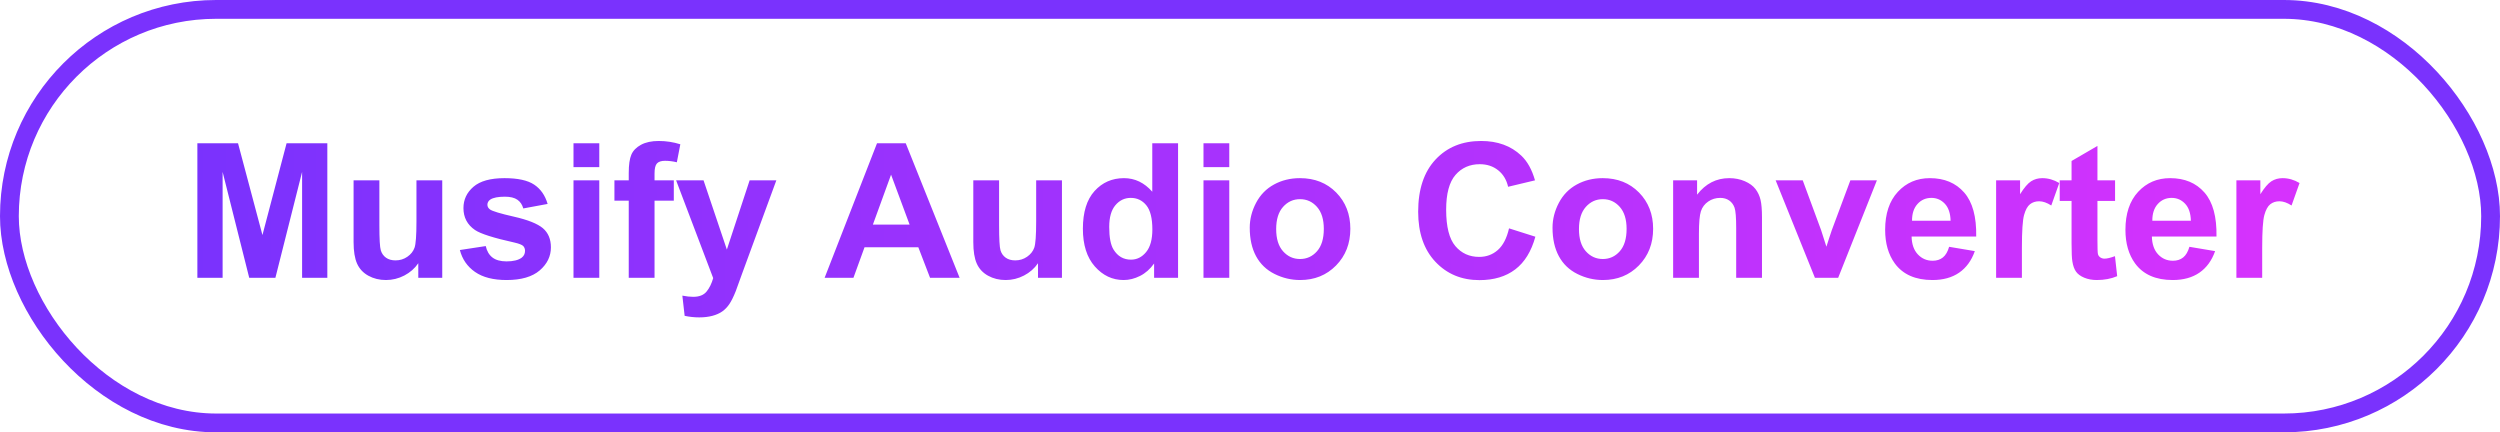
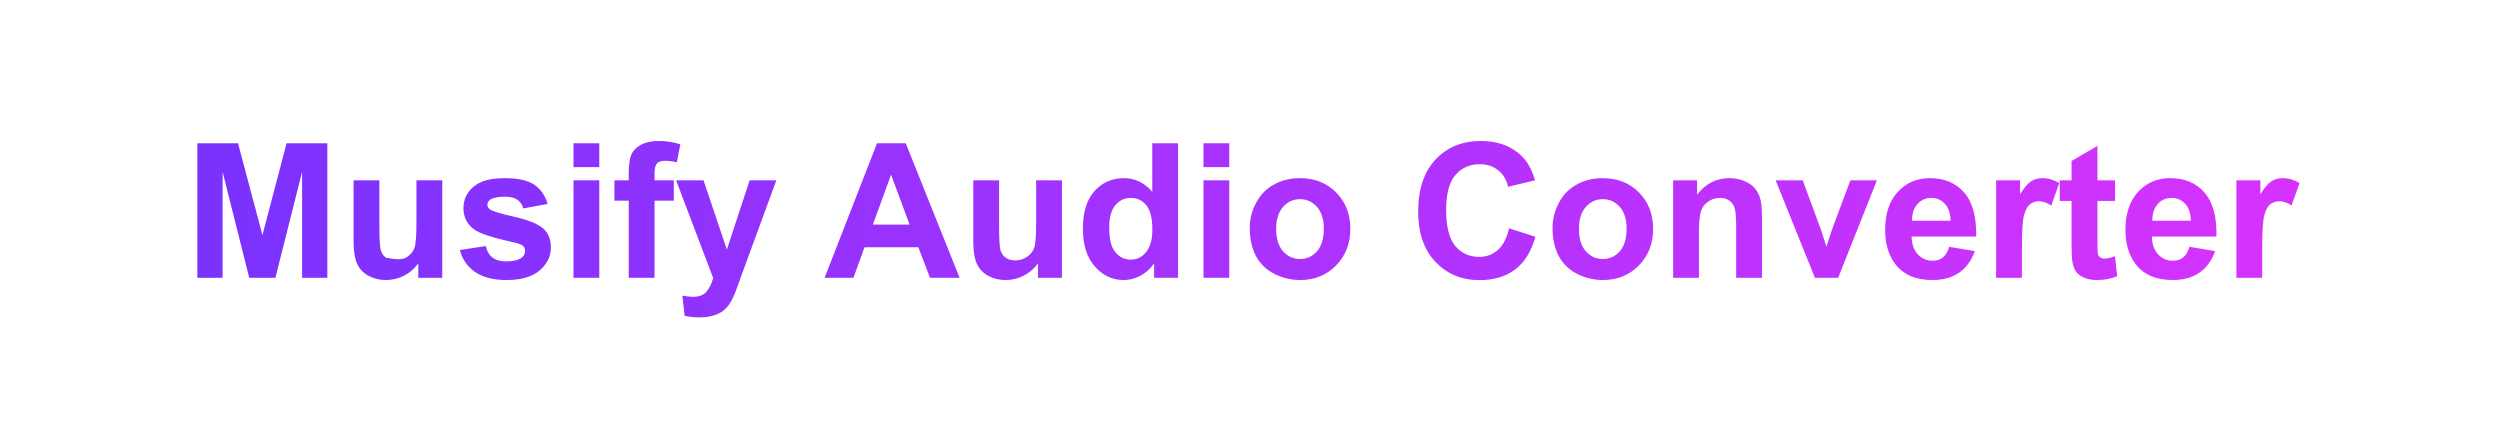
<svg xmlns="http://www.w3.org/2000/svg" width="266px" height="46px" viewBox="0 0 266 46" version="1.1">
  <title>musify-audio-converter</title>
  <defs>
    <linearGradient x1="-3.39641492e-13%" y1="50%" x2="102.022%" y2="50%" id="linearGradient-1">
      <stop stop-color="#7A32FD" offset="0%" />
      <stop stop-color="#D932FD" offset="100%" />
    </linearGradient>
  </defs>
  <g id="页面-1" stroke="none" stroke-width="1" fill="none" fill-rule="evenodd">
    <g id="itubego-产品名及按钮优化" transform="translate(-320, -148)">
      <g id="musify-audio-converter" transform="translate(320, 148)">
-         <rect id="矩形备份-4" stroke="#7A32FD" stroke-width="2" x="1" y="1" width="264" height="44" rx="22" />
-         <path d="M21,29.561 L21,15.244 L25.326,15.244 L27.924,25.01 L30.492,15.244 L34.828,15.244 L34.828,29.561 L32.143,29.561 L32.143,18.291 L29.301,29.561 L26.518,29.561 L23.686,18.291 L23.686,29.561 L21,29.561 Z M44.506,29.561 L44.506,28.008 C44.128,28.561 43.632,28.997 43.017,29.316 C42.401,29.635 41.752,29.795 41.068,29.795 C40.372,29.795 39.747,29.642 39.193,29.336 C38.64,29.03 38.24,28.6 37.992,28.047 C37.745,27.493 37.621,26.729 37.621,25.752 L37.621,19.189 L40.365,19.189 L40.365,23.955 C40.365,25.413 40.416,26.307 40.517,26.636 C40.618,26.965 40.801,27.225 41.068,27.417 C41.335,27.609 41.674,27.705 42.084,27.705 C42.553,27.705 42.973,27.576 43.344,27.319 C43.715,27.062 43.969,26.743 44.105,26.362 C44.242,25.981 44.311,25.049 44.311,23.564 L44.311,19.189 L47.055,19.189 L47.055,29.561 L44.506,29.561 Z M48.93,26.602 L51.684,26.182 C51.801,26.715 52.038,27.121 52.396,27.397 C52.755,27.674 53.256,27.812 53.9,27.812 C54.61,27.812 55.144,27.682 55.502,27.422 C55.743,27.24 55.863,26.995 55.863,26.689 C55.863,26.481 55.798,26.309 55.668,26.172 C55.531,26.042 55.225,25.921 54.75,25.811 C52.536,25.322 51.133,24.876 50.541,24.473 C49.721,23.913 49.311,23.135 49.311,22.139 C49.311,21.24 49.665,20.485 50.375,19.873 C51.085,19.261 52.185,18.955 53.676,18.955 C55.095,18.955 56.15,19.186 56.84,19.648 C57.53,20.111 58.005,20.794 58.266,21.699 L55.678,22.178 C55.567,21.774 55.357,21.465 55.048,21.25 C54.739,21.035 54.298,20.928 53.725,20.928 C53.002,20.928 52.484,21.029 52.172,21.23 C51.964,21.374 51.859,21.559 51.859,21.787 C51.859,21.982 51.951,22.148 52.133,22.285 C52.38,22.467 53.235,22.725 54.696,23.057 C56.158,23.389 57.178,23.796 57.758,24.277 C58.331,24.766 58.617,25.446 58.617,26.318 C58.617,27.269 58.22,28.086 57.426,28.77 C56.632,29.453 55.456,29.795 53.9,29.795 C52.488,29.795 51.369,29.508 50.546,28.936 C49.722,28.363 49.184,27.585 48.93,26.602 Z M61.02,17.783 L61.02,15.244 L63.764,15.244 L63.764,17.783 L61.02,17.783 Z M61.02,29.561 L61.02,19.189 L63.764,19.189 L63.764,29.561 L61.02,29.561 Z M74.857,19.189 L77.338,26.553 L79.76,19.189 L82.602,19.189 L78.939,29.17 L78.285,30.977 C78.044,31.582 77.815,32.044 77.597,32.363 C77.379,32.682 77.128,32.941 76.845,33.14 C76.562,33.338 76.213,33.493 75.8,33.604 C75.386,33.714 74.919,33.77 74.398,33.77 C73.871,33.77 73.354,33.714 72.846,33.604 L72.602,31.455 C73.031,31.54 73.419,31.582 73.764,31.582 C74.402,31.582 74.874,31.395 75.18,31.021 C75.486,30.646 75.72,30.169 75.883,29.59 L71.938,19.189 L74.857,19.189 Z M70.092,15 C70.873,15 71.638,15.117 72.387,15.352 L72.016,17.266 C71.579,17.161 71.16,17.109 70.756,17.109 C70.359,17.109 70.074,17.202 69.901,17.388 C69.729,17.573 69.643,17.93 69.643,18.457 L69.643,19.189 L71.693,19.189 L71.693,21.348 L69.643,21.348 L69.643,29.561 L66.898,29.561 L66.898,21.348 L65.375,21.348 L65.375,19.189 L66.898,19.189 L66.898,18.408 C66.898,17.536 66.991,16.885 67.177,16.455 C67.362,16.025 67.704,15.675 68.202,15.405 C68.7,15.135 69.33,15 70.092,15 Z M102.104,29.561 L98.959,29.561 L97.709,26.309 L91.986,26.309 L90.805,29.561 L87.738,29.561 L93.314,15.244 L96.371,15.244 L102.104,29.561 Z M96.781,23.896 L94.809,18.584 L92.875,23.896 L96.781,23.896 Z M110.443,29.561 L110.443,28.008 C110.066,28.561 109.569,28.997 108.954,29.316 C108.339,29.635 107.689,29.795 107.006,29.795 C106.309,29.795 105.684,29.642 105.131,29.336 C104.577,29.03 104.177,28.6 103.93,28.047 C103.682,27.493 103.559,26.729 103.559,25.752 L103.559,19.189 L106.303,19.189 L106.303,23.955 C106.303,25.413 106.353,26.307 106.454,26.636 C106.555,26.965 106.739,27.225 107.006,27.417 C107.273,27.609 107.611,27.705 108.021,27.705 C108.49,27.705 108.91,27.576 109.281,27.319 C109.652,27.062 109.906,26.743 110.043,26.362 C110.18,25.981 110.248,25.049 110.248,23.564 L110.248,19.189 L112.992,19.189 L112.992,29.561 L110.443,29.561 Z M125.346,29.561 L122.797,29.561 L122.797,28.037 C122.374,28.63 121.874,29.071 121.298,29.36 C120.722,29.65 120.141,29.795 119.555,29.795 C118.363,29.795 117.343,29.315 116.493,28.354 C115.644,27.394 115.219,26.055 115.219,24.336 C115.219,22.578 115.632,21.242 116.459,20.327 C117.286,19.412 118.331,18.955 119.594,18.955 C120.753,18.955 121.755,19.437 122.602,20.4 L122.602,15.244 L125.346,15.244 L125.346,29.561 Z M118.021,24.15 C118.021,25.257 118.174,26.058 118.48,26.553 C118.923,27.269 119.542,27.627 120.336,27.627 C120.967,27.627 121.505,27.358 121.947,26.821 C122.39,26.284 122.611,25.482 122.611,24.414 C122.611,23.223 122.396,22.365 121.967,21.841 C121.537,21.317 120.987,21.055 120.316,21.055 C119.665,21.055 119.12,21.313 118.681,21.831 C118.241,22.349 118.021,23.122 118.021,24.15 Z M128.051,17.783 L128.051,15.244 L130.795,15.244 L130.795,17.783 L128.051,17.783 Z M128.051,29.561 L128.051,19.189 L130.795,19.189 L130.795,29.561 L128.051,29.561 Z M132.973,24.229 C132.973,23.317 133.197,22.435 133.646,21.582 C134.096,20.729 134.732,20.078 135.556,19.629 C136.379,19.18 137.299,18.955 138.314,18.955 C139.883,18.955 141.169,19.465 142.172,20.483 C143.174,21.502 143.676,22.79 143.676,24.346 C143.676,25.915 143.17,27.215 142.157,28.247 C141.145,29.279 139.87,29.795 138.334,29.795 C137.383,29.795 136.477,29.58 135.614,29.15 C134.752,28.721 134.096,28.091 133.646,27.261 C133.197,26.431 132.973,25.42 132.973,24.229 Z M135.785,24.375 C135.785,25.404 136.029,26.191 136.518,26.738 C137.006,27.285 137.608,27.559 138.324,27.559 C139.04,27.559 139.641,27.285 140.126,26.738 C140.611,26.191 140.854,25.397 140.854,24.355 C140.854,23.34 140.611,22.559 140.126,22.012 C139.641,21.465 139.04,21.191 138.324,21.191 C137.608,21.191 137.006,21.465 136.518,22.012 C136.029,22.559 135.785,23.346 135.785,24.375 Z M160.561,24.297 L163.363,25.186 C162.934,26.748 162.219,27.909 161.22,28.667 C160.22,29.425 158.952,29.805 157.416,29.805 C155.515,29.805 153.952,29.155 152.729,27.856 C151.505,26.558 150.893,24.782 150.893,22.529 C150.893,20.146 151.508,18.296 152.738,16.978 C153.969,15.659 155.587,15 157.592,15 C159.343,15 160.766,15.518 161.859,16.553 C162.51,17.165 162.999,18.044 163.324,19.189 L160.463,19.873 C160.294,19.131 159.94,18.545 159.403,18.115 C158.866,17.686 158.214,17.471 157.445,17.471 C156.384,17.471 155.523,17.852 154.862,18.613 C154.201,19.375 153.871,20.609 153.871,22.314 C153.871,24.124 154.197,25.413 154.848,26.182 C155.499,26.95 156.345,27.334 157.387,27.334 C158.155,27.334 158.816,27.09 159.369,26.602 C159.923,26.113 160.32,25.345 160.561,24.297 Z M165.189,24.229 C165.189,23.317 165.414,22.435 165.863,21.582 C166.312,20.729 166.949,20.078 167.772,19.629 C168.596,19.18 169.516,18.955 170.531,18.955 C172.1,18.955 173.386,19.465 174.389,20.483 C175.391,21.502 175.893,22.79 175.893,24.346 C175.893,25.915 175.386,27.215 174.374,28.247 C173.362,29.279 172.087,29.795 170.551,29.795 C169.6,29.795 168.694,29.58 167.831,29.15 C166.968,28.721 166.312,28.091 165.863,27.261 C165.414,26.431 165.189,25.42 165.189,24.229 Z M168.002,24.375 C168.002,25.404 168.246,26.191 168.734,26.738 C169.223,27.285 169.825,27.559 170.541,27.559 C171.257,27.559 171.858,27.285 172.343,26.738 C172.828,26.191 173.07,25.397 173.07,24.355 C173.07,23.34 172.828,22.559 172.343,22.012 C171.858,21.465 171.257,21.191 170.541,21.191 C169.825,21.191 169.223,21.465 168.734,22.012 C168.246,22.559 168.002,23.346 168.002,24.375 Z M187.475,29.561 L184.73,29.561 L184.73,24.268 C184.73,23.148 184.672,22.424 184.555,22.095 C184.438,21.766 184.247,21.51 183.983,21.328 C183.72,21.146 183.402,21.055 183.031,21.055 C182.556,21.055 182.13,21.185 181.752,21.445 C181.374,21.706 181.116,22.051 180.976,22.48 C180.836,22.91 180.766,23.704 180.766,24.863 L180.766,29.561 L178.021,29.561 L178.021,19.189 L180.57,19.189 L180.57,20.713 C181.475,19.541 182.615,18.955 183.988,18.955 C184.594,18.955 185.147,19.064 185.648,19.282 C186.15,19.5 186.529,19.779 186.786,20.117 C187.043,20.456 187.222,20.84 187.323,21.27 C187.424,21.699 187.475,22.314 187.475,23.115 L187.475,29.561 Z M193.109,29.561 L188.93,19.189 L191.811,19.189 L193.764,24.482 L194.33,26.25 C194.48,25.801 194.574,25.505 194.613,25.361 C194.704,25.068 194.802,24.775 194.906,24.482 L196.879,19.189 L199.701,19.189 L195.58,29.561 L193.109,29.561 Z M207.387,26.26 L210.121,26.719 C209.77,27.721 209.215,28.485 208.456,29.009 C207.698,29.533 206.749,29.795 205.609,29.795 C203.806,29.795 202.471,29.206 201.605,28.027 C200.922,27.083 200.58,25.892 200.58,24.453 C200.58,22.734 201.029,21.388 201.928,20.415 C202.826,19.442 203.962,18.955 205.336,18.955 C206.879,18.955 208.096,19.465 208.988,20.483 C209.88,21.502 210.307,23.063 210.268,25.166 L203.393,25.166 C203.412,25.98 203.633,26.613 204.057,27.065 C204.48,27.518 205.007,27.744 205.639,27.744 C206.068,27.744 206.43,27.627 206.723,27.393 C207.016,27.158 207.237,26.781 207.387,26.26 Z M207.543,23.486 C207.523,22.692 207.318,22.088 206.928,21.675 C206.537,21.261 206.062,21.055 205.502,21.055 C204.903,21.055 204.408,21.273 204.018,21.709 C203.627,22.145 203.435,22.738 203.441,23.486 L207.543,23.486 Z M215.131,29.561 L212.387,29.561 L212.387,19.189 L214.936,19.189 L214.936,20.664 C215.372,19.967 215.764,19.508 216.112,19.287 C216.461,19.066 216.856,18.955 217.299,18.955 C217.924,18.955 218.526,19.128 219.105,19.473 L218.256,21.865 C217.794,21.566 217.364,21.416 216.967,21.416 C216.583,21.416 216.257,21.522 215.99,21.733 C215.723,21.945 215.513,22.327 215.36,22.881 C215.207,23.434 215.131,24.593 215.131,26.357 L215.131,29.561 Z M225.043,19.189 L225.043,21.377 L223.168,21.377 L223.168,25.557 C223.168,26.403 223.186,26.896 223.222,27.036 C223.257,27.176 223.339,27.292 223.466,27.383 C223.593,27.474 223.747,27.52 223.93,27.52 C224.184,27.52 224.551,27.432 225.033,27.256 L225.268,29.385 C224.63,29.658 223.907,29.795 223.1,29.795 C222.605,29.795 222.159,29.712 221.762,29.546 C221.365,29.38 221.073,29.165 220.888,28.901 C220.702,28.638 220.574,28.281 220.502,27.832 C220.443,27.513 220.414,26.868 220.414,25.898 L220.414,21.377 L219.154,21.377 L219.154,19.189 L220.414,19.189 L220.414,17.129 L223.168,15.527 L223.168,19.189 L225.043,19.189 Z M232.953,26.26 L235.688,26.719 C235.336,27.721 234.781,28.485 234.022,29.009 C233.264,29.533 232.315,29.795 231.176,29.795 C229.372,29.795 228.038,29.206 227.172,28.027 C226.488,27.083 226.146,25.892 226.146,24.453 C226.146,22.734 226.596,21.388 227.494,20.415 C228.393,19.442 229.529,18.955 230.902,18.955 C232.445,18.955 233.663,19.465 234.555,20.483 C235.447,21.502 235.873,23.063 235.834,25.166 L228.959,25.166 C228.979,25.98 229.2,26.613 229.623,27.065 C230.046,27.518 230.574,27.744 231.205,27.744 C231.635,27.744 231.996,27.627 232.289,27.393 C232.582,27.158 232.803,26.781 232.953,26.26 Z M233.109,23.486 C233.09,22.692 232.885,22.088 232.494,21.675 C232.104,21.261 231.628,21.055 231.068,21.055 C230.469,21.055 229.975,21.273 229.584,21.709 C229.193,22.145 229.001,22.738 229.008,23.486 L233.109,23.486 Z M240.697,29.561 L237.953,29.561 L237.953,19.189 L240.502,19.189 L240.502,20.664 C240.938,19.967 241.33,19.508 241.679,19.287 C242.027,19.066 242.423,18.955 242.865,18.955 C243.49,18.955 244.092,19.128 244.672,19.473 L243.822,21.865 C243.36,21.566 242.93,21.416 242.533,21.416 C242.149,21.416 241.824,21.522 241.557,21.733 C241.29,21.945 241.08,22.327 240.927,22.881 C240.774,23.434 240.697,24.593 240.697,26.357 L240.697,29.561 Z" id="形状结合" fill="url(#linearGradient-1)" fill-rule="nonzero" />
+         <path d="M21,29.561 L21,15.244 L25.326,15.244 L27.924,25.01 L30.492,15.244 L34.828,15.244 L34.828,29.561 L32.143,29.561 L32.143,18.291 L29.301,29.561 L26.518,29.561 L23.686,18.291 L23.686,29.561 L21,29.561 Z M44.506,29.561 L44.506,28.008 C44.128,28.561 43.632,28.997 43.017,29.316 C42.401,29.635 41.752,29.795 41.068,29.795 C40.372,29.795 39.747,29.642 39.193,29.336 C38.64,29.03 38.24,28.6 37.992,28.047 C37.745,27.493 37.621,26.729 37.621,25.752 L37.621,19.189 L40.365,19.189 L40.365,23.955 C40.365,25.413 40.416,26.307 40.517,26.636 C40.618,26.965 40.801,27.225 41.068,27.417 C42.553,27.705 42.973,27.576 43.344,27.319 C43.715,27.062 43.969,26.743 44.105,26.362 C44.242,25.981 44.311,25.049 44.311,23.564 L44.311,19.189 L47.055,19.189 L47.055,29.561 L44.506,29.561 Z M48.93,26.602 L51.684,26.182 C51.801,26.715 52.038,27.121 52.396,27.397 C52.755,27.674 53.256,27.812 53.9,27.812 C54.61,27.812 55.144,27.682 55.502,27.422 C55.743,27.24 55.863,26.995 55.863,26.689 C55.863,26.481 55.798,26.309 55.668,26.172 C55.531,26.042 55.225,25.921 54.75,25.811 C52.536,25.322 51.133,24.876 50.541,24.473 C49.721,23.913 49.311,23.135 49.311,22.139 C49.311,21.24 49.665,20.485 50.375,19.873 C51.085,19.261 52.185,18.955 53.676,18.955 C55.095,18.955 56.15,19.186 56.84,19.648 C57.53,20.111 58.005,20.794 58.266,21.699 L55.678,22.178 C55.567,21.774 55.357,21.465 55.048,21.25 C54.739,21.035 54.298,20.928 53.725,20.928 C53.002,20.928 52.484,21.029 52.172,21.23 C51.964,21.374 51.859,21.559 51.859,21.787 C51.859,21.982 51.951,22.148 52.133,22.285 C52.38,22.467 53.235,22.725 54.696,23.057 C56.158,23.389 57.178,23.796 57.758,24.277 C58.331,24.766 58.617,25.446 58.617,26.318 C58.617,27.269 58.22,28.086 57.426,28.77 C56.632,29.453 55.456,29.795 53.9,29.795 C52.488,29.795 51.369,29.508 50.546,28.936 C49.722,28.363 49.184,27.585 48.93,26.602 Z M61.02,17.783 L61.02,15.244 L63.764,15.244 L63.764,17.783 L61.02,17.783 Z M61.02,29.561 L61.02,19.189 L63.764,19.189 L63.764,29.561 L61.02,29.561 Z M74.857,19.189 L77.338,26.553 L79.76,19.189 L82.602,19.189 L78.939,29.17 L78.285,30.977 C78.044,31.582 77.815,32.044 77.597,32.363 C77.379,32.682 77.128,32.941 76.845,33.14 C76.562,33.338 76.213,33.493 75.8,33.604 C75.386,33.714 74.919,33.77 74.398,33.77 C73.871,33.77 73.354,33.714 72.846,33.604 L72.602,31.455 C73.031,31.54 73.419,31.582 73.764,31.582 C74.402,31.582 74.874,31.395 75.18,31.021 C75.486,30.646 75.72,30.169 75.883,29.59 L71.938,19.189 L74.857,19.189 Z M70.092,15 C70.873,15 71.638,15.117 72.387,15.352 L72.016,17.266 C71.579,17.161 71.16,17.109 70.756,17.109 C70.359,17.109 70.074,17.202 69.901,17.388 C69.729,17.573 69.643,17.93 69.643,18.457 L69.643,19.189 L71.693,19.189 L71.693,21.348 L69.643,21.348 L69.643,29.561 L66.898,29.561 L66.898,21.348 L65.375,21.348 L65.375,19.189 L66.898,19.189 L66.898,18.408 C66.898,17.536 66.991,16.885 67.177,16.455 C67.362,16.025 67.704,15.675 68.202,15.405 C68.7,15.135 69.33,15 70.092,15 Z M102.104,29.561 L98.959,29.561 L97.709,26.309 L91.986,26.309 L90.805,29.561 L87.738,29.561 L93.314,15.244 L96.371,15.244 L102.104,29.561 Z M96.781,23.896 L94.809,18.584 L92.875,23.896 L96.781,23.896 Z M110.443,29.561 L110.443,28.008 C110.066,28.561 109.569,28.997 108.954,29.316 C108.339,29.635 107.689,29.795 107.006,29.795 C106.309,29.795 105.684,29.642 105.131,29.336 C104.577,29.03 104.177,28.6 103.93,28.047 C103.682,27.493 103.559,26.729 103.559,25.752 L103.559,19.189 L106.303,19.189 L106.303,23.955 C106.303,25.413 106.353,26.307 106.454,26.636 C106.555,26.965 106.739,27.225 107.006,27.417 C107.273,27.609 107.611,27.705 108.021,27.705 C108.49,27.705 108.91,27.576 109.281,27.319 C109.652,27.062 109.906,26.743 110.043,26.362 C110.18,25.981 110.248,25.049 110.248,23.564 L110.248,19.189 L112.992,19.189 L112.992,29.561 L110.443,29.561 Z M125.346,29.561 L122.797,29.561 L122.797,28.037 C122.374,28.63 121.874,29.071 121.298,29.36 C120.722,29.65 120.141,29.795 119.555,29.795 C118.363,29.795 117.343,29.315 116.493,28.354 C115.644,27.394 115.219,26.055 115.219,24.336 C115.219,22.578 115.632,21.242 116.459,20.327 C117.286,19.412 118.331,18.955 119.594,18.955 C120.753,18.955 121.755,19.437 122.602,20.4 L122.602,15.244 L125.346,15.244 L125.346,29.561 Z M118.021,24.15 C118.021,25.257 118.174,26.058 118.48,26.553 C118.923,27.269 119.542,27.627 120.336,27.627 C120.967,27.627 121.505,27.358 121.947,26.821 C122.39,26.284 122.611,25.482 122.611,24.414 C122.611,23.223 122.396,22.365 121.967,21.841 C121.537,21.317 120.987,21.055 120.316,21.055 C119.665,21.055 119.12,21.313 118.681,21.831 C118.241,22.349 118.021,23.122 118.021,24.15 Z M128.051,17.783 L128.051,15.244 L130.795,15.244 L130.795,17.783 L128.051,17.783 Z M128.051,29.561 L128.051,19.189 L130.795,19.189 L130.795,29.561 L128.051,29.561 Z M132.973,24.229 C132.973,23.317 133.197,22.435 133.646,21.582 C134.096,20.729 134.732,20.078 135.556,19.629 C136.379,19.18 137.299,18.955 138.314,18.955 C139.883,18.955 141.169,19.465 142.172,20.483 C143.174,21.502 143.676,22.79 143.676,24.346 C143.676,25.915 143.17,27.215 142.157,28.247 C141.145,29.279 139.87,29.795 138.334,29.795 C137.383,29.795 136.477,29.58 135.614,29.15 C134.752,28.721 134.096,28.091 133.646,27.261 C133.197,26.431 132.973,25.42 132.973,24.229 Z M135.785,24.375 C135.785,25.404 136.029,26.191 136.518,26.738 C137.006,27.285 137.608,27.559 138.324,27.559 C139.04,27.559 139.641,27.285 140.126,26.738 C140.611,26.191 140.854,25.397 140.854,24.355 C140.854,23.34 140.611,22.559 140.126,22.012 C139.641,21.465 139.04,21.191 138.324,21.191 C137.608,21.191 137.006,21.465 136.518,22.012 C136.029,22.559 135.785,23.346 135.785,24.375 Z M160.561,24.297 L163.363,25.186 C162.934,26.748 162.219,27.909 161.22,28.667 C160.22,29.425 158.952,29.805 157.416,29.805 C155.515,29.805 153.952,29.155 152.729,27.856 C151.505,26.558 150.893,24.782 150.893,22.529 C150.893,20.146 151.508,18.296 152.738,16.978 C153.969,15.659 155.587,15 157.592,15 C159.343,15 160.766,15.518 161.859,16.553 C162.51,17.165 162.999,18.044 163.324,19.189 L160.463,19.873 C160.294,19.131 159.94,18.545 159.403,18.115 C158.866,17.686 158.214,17.471 157.445,17.471 C156.384,17.471 155.523,17.852 154.862,18.613 C154.201,19.375 153.871,20.609 153.871,22.314 C153.871,24.124 154.197,25.413 154.848,26.182 C155.499,26.95 156.345,27.334 157.387,27.334 C158.155,27.334 158.816,27.09 159.369,26.602 C159.923,26.113 160.32,25.345 160.561,24.297 Z M165.189,24.229 C165.189,23.317 165.414,22.435 165.863,21.582 C166.312,20.729 166.949,20.078 167.772,19.629 C168.596,19.18 169.516,18.955 170.531,18.955 C172.1,18.955 173.386,19.465 174.389,20.483 C175.391,21.502 175.893,22.79 175.893,24.346 C175.893,25.915 175.386,27.215 174.374,28.247 C173.362,29.279 172.087,29.795 170.551,29.795 C169.6,29.795 168.694,29.58 167.831,29.15 C166.968,28.721 166.312,28.091 165.863,27.261 C165.414,26.431 165.189,25.42 165.189,24.229 Z M168.002,24.375 C168.002,25.404 168.246,26.191 168.734,26.738 C169.223,27.285 169.825,27.559 170.541,27.559 C171.257,27.559 171.858,27.285 172.343,26.738 C172.828,26.191 173.07,25.397 173.07,24.355 C173.07,23.34 172.828,22.559 172.343,22.012 C171.858,21.465 171.257,21.191 170.541,21.191 C169.825,21.191 169.223,21.465 168.734,22.012 C168.246,22.559 168.002,23.346 168.002,24.375 Z M187.475,29.561 L184.73,29.561 L184.73,24.268 C184.73,23.148 184.672,22.424 184.555,22.095 C184.438,21.766 184.247,21.51 183.983,21.328 C183.72,21.146 183.402,21.055 183.031,21.055 C182.556,21.055 182.13,21.185 181.752,21.445 C181.374,21.706 181.116,22.051 180.976,22.48 C180.836,22.91 180.766,23.704 180.766,24.863 L180.766,29.561 L178.021,29.561 L178.021,19.189 L180.57,19.189 L180.57,20.713 C181.475,19.541 182.615,18.955 183.988,18.955 C184.594,18.955 185.147,19.064 185.648,19.282 C186.15,19.5 186.529,19.779 186.786,20.117 C187.043,20.456 187.222,20.84 187.323,21.27 C187.424,21.699 187.475,22.314 187.475,23.115 L187.475,29.561 Z M193.109,29.561 L188.93,19.189 L191.811,19.189 L193.764,24.482 L194.33,26.25 C194.48,25.801 194.574,25.505 194.613,25.361 C194.704,25.068 194.802,24.775 194.906,24.482 L196.879,19.189 L199.701,19.189 L195.58,29.561 L193.109,29.561 Z M207.387,26.26 L210.121,26.719 C209.77,27.721 209.215,28.485 208.456,29.009 C207.698,29.533 206.749,29.795 205.609,29.795 C203.806,29.795 202.471,29.206 201.605,28.027 C200.922,27.083 200.58,25.892 200.58,24.453 C200.58,22.734 201.029,21.388 201.928,20.415 C202.826,19.442 203.962,18.955 205.336,18.955 C206.879,18.955 208.096,19.465 208.988,20.483 C209.88,21.502 210.307,23.063 210.268,25.166 L203.393,25.166 C203.412,25.98 203.633,26.613 204.057,27.065 C204.48,27.518 205.007,27.744 205.639,27.744 C206.068,27.744 206.43,27.627 206.723,27.393 C207.016,27.158 207.237,26.781 207.387,26.26 Z M207.543,23.486 C207.523,22.692 207.318,22.088 206.928,21.675 C206.537,21.261 206.062,21.055 205.502,21.055 C204.903,21.055 204.408,21.273 204.018,21.709 C203.627,22.145 203.435,22.738 203.441,23.486 L207.543,23.486 Z M215.131,29.561 L212.387,29.561 L212.387,19.189 L214.936,19.189 L214.936,20.664 C215.372,19.967 215.764,19.508 216.112,19.287 C216.461,19.066 216.856,18.955 217.299,18.955 C217.924,18.955 218.526,19.128 219.105,19.473 L218.256,21.865 C217.794,21.566 217.364,21.416 216.967,21.416 C216.583,21.416 216.257,21.522 215.99,21.733 C215.723,21.945 215.513,22.327 215.36,22.881 C215.207,23.434 215.131,24.593 215.131,26.357 L215.131,29.561 Z M225.043,19.189 L225.043,21.377 L223.168,21.377 L223.168,25.557 C223.168,26.403 223.186,26.896 223.222,27.036 C223.257,27.176 223.339,27.292 223.466,27.383 C223.593,27.474 223.747,27.52 223.93,27.52 C224.184,27.52 224.551,27.432 225.033,27.256 L225.268,29.385 C224.63,29.658 223.907,29.795 223.1,29.795 C222.605,29.795 222.159,29.712 221.762,29.546 C221.365,29.38 221.073,29.165 220.888,28.901 C220.702,28.638 220.574,28.281 220.502,27.832 C220.443,27.513 220.414,26.868 220.414,25.898 L220.414,21.377 L219.154,21.377 L219.154,19.189 L220.414,19.189 L220.414,17.129 L223.168,15.527 L223.168,19.189 L225.043,19.189 Z M232.953,26.26 L235.688,26.719 C235.336,27.721 234.781,28.485 234.022,29.009 C233.264,29.533 232.315,29.795 231.176,29.795 C229.372,29.795 228.038,29.206 227.172,28.027 C226.488,27.083 226.146,25.892 226.146,24.453 C226.146,22.734 226.596,21.388 227.494,20.415 C228.393,19.442 229.529,18.955 230.902,18.955 C232.445,18.955 233.663,19.465 234.555,20.483 C235.447,21.502 235.873,23.063 235.834,25.166 L228.959,25.166 C228.979,25.98 229.2,26.613 229.623,27.065 C230.046,27.518 230.574,27.744 231.205,27.744 C231.635,27.744 231.996,27.627 232.289,27.393 C232.582,27.158 232.803,26.781 232.953,26.26 Z M233.109,23.486 C233.09,22.692 232.885,22.088 232.494,21.675 C232.104,21.261 231.628,21.055 231.068,21.055 C230.469,21.055 229.975,21.273 229.584,21.709 C229.193,22.145 229.001,22.738 229.008,23.486 L233.109,23.486 Z M240.697,29.561 L237.953,29.561 L237.953,19.189 L240.502,19.189 L240.502,20.664 C240.938,19.967 241.33,19.508 241.679,19.287 C242.027,19.066 242.423,18.955 242.865,18.955 C243.49,18.955 244.092,19.128 244.672,19.473 L243.822,21.865 C243.36,21.566 242.93,21.416 242.533,21.416 C242.149,21.416 241.824,21.522 241.557,21.733 C241.29,21.945 241.08,22.327 240.927,22.881 C240.774,23.434 240.697,24.593 240.697,26.357 L240.697,29.561 Z" id="形状结合" fill="url(#linearGradient-1)" fill-rule="nonzero" />
      </g>
    </g>
  </g>
</svg>